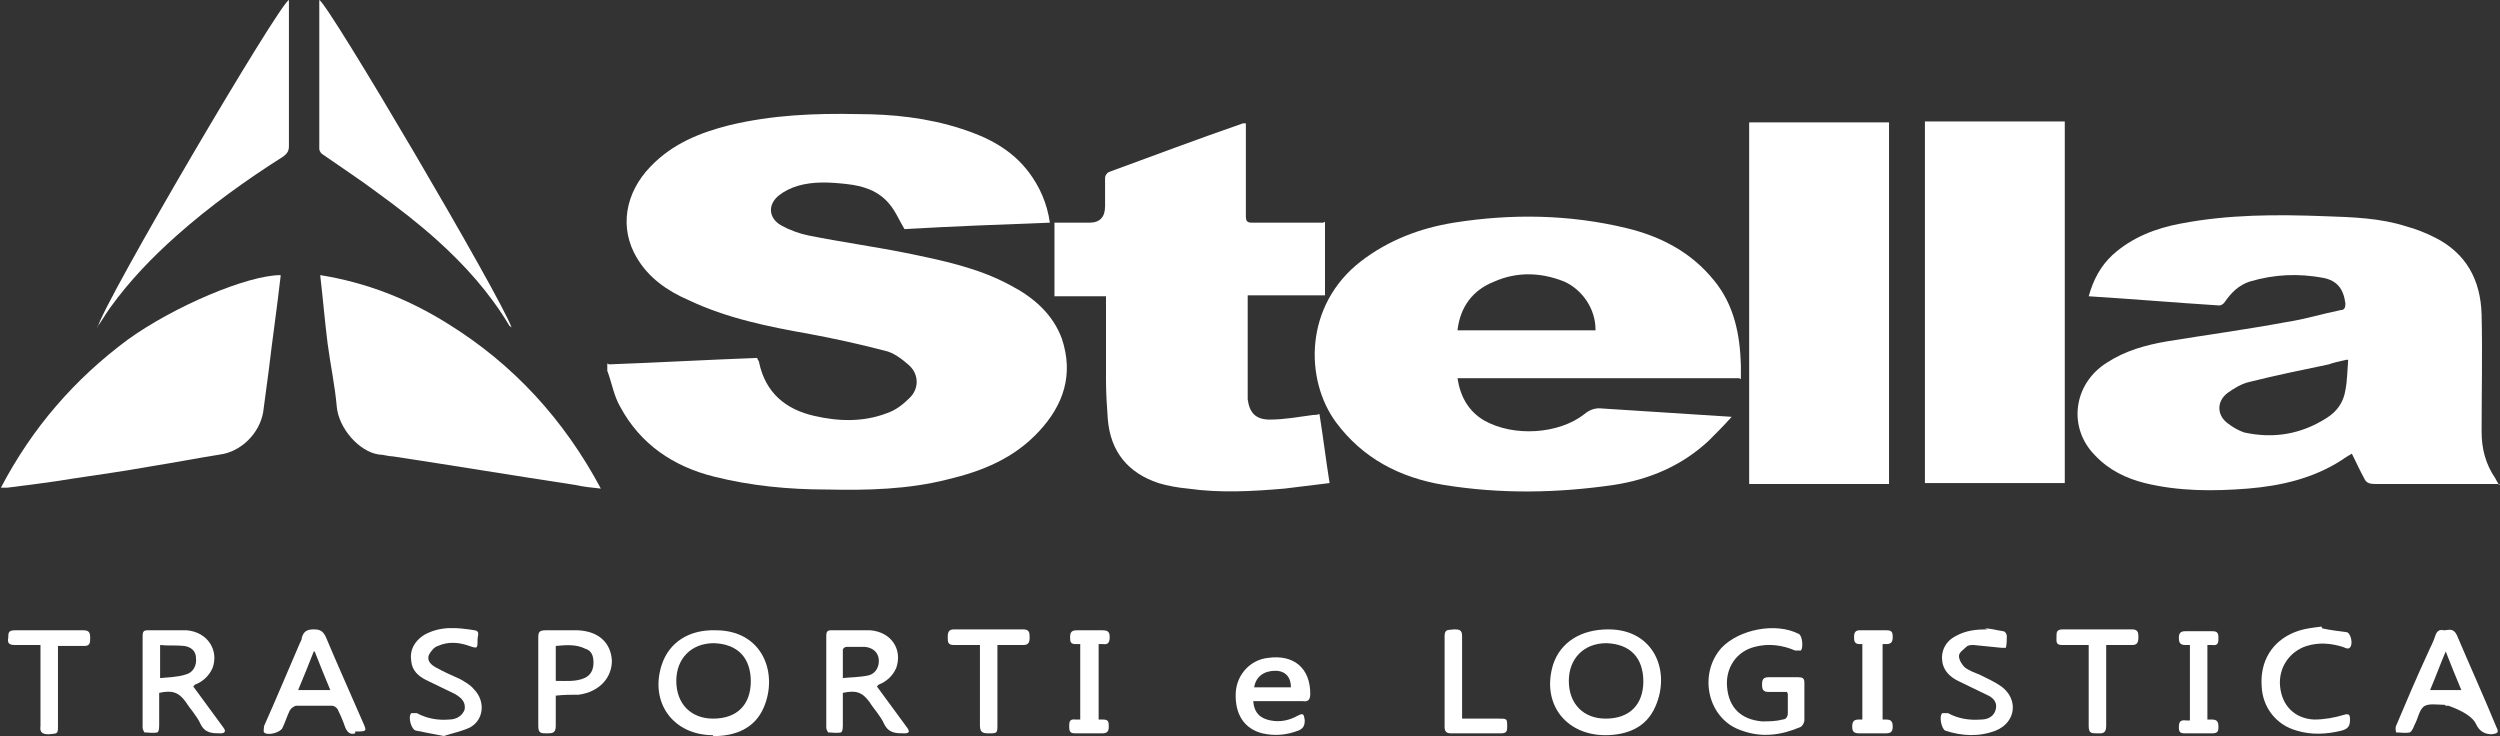
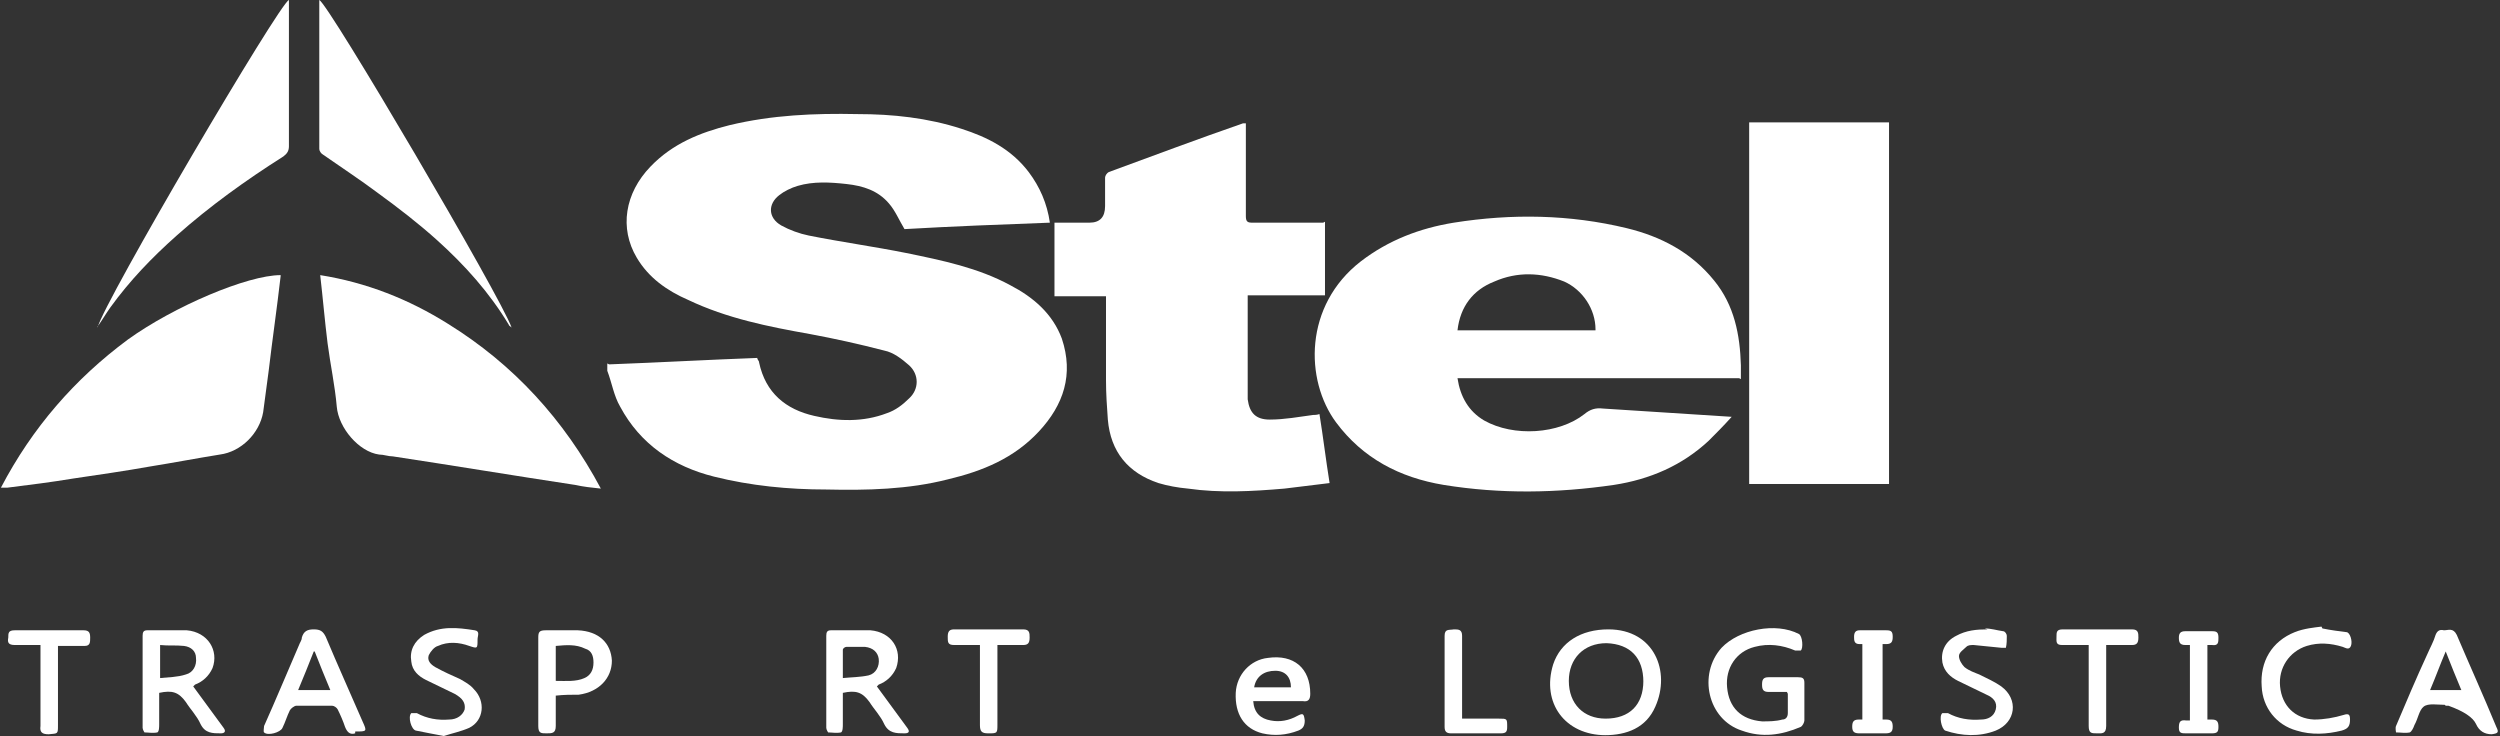
<svg xmlns="http://www.w3.org/2000/svg" id="Livello_1" data-name="Livello 1" version="1.1" viewBox="0 0 271.7 80">
  <rect x="0" y="0" width="271.7" height="80" fill="#333333" stroke="none" />
  <defs>
    <style>
      .cls-1 {
        fill: #fff;
        stroke-width: 0px;
      }
    </style>
  </defs>
  <path class="cls-1" d="M66.2,39.6c5.4-.2,10.7-.5,16.1-.7,0,.2.2.3.2.5.7,3.3,2.9,5.1,6,5.8,2.6.6,5.3.7,7.9-.3.9-.3,1.7-.9,2.4-1.6,1.1-1,1.1-2.6,0-3.6-.8-.7-1.7-1.4-2.7-1.6-2.7-.7-5.4-1.3-8.1-1.8-4.5-.8-9-1.7-13.2-3.7-2.3-1-4.3-2.4-5.6-4.6-1.9-3.2-1.3-7,1.5-9.9,2.4-2.5,5.4-3.7,8.6-4.5,4.6-1.1,9.2-1.3,13.9-1.2,3.8,0,7.6.4,11.3,1.6,2.8.9,5.4,2.2,7.3,4.7,1.2,1.6,2,3.4,2.3,5.5-5.4.2-10.6.4-15.8.7-.6-1-1-2-1.7-2.8-1.2-1.4-2.8-1.9-4.6-2.1-1.8-.2-3.6-.3-5.3.2-.7.2-1.5.6-2,1-1.3,1-1.2,2.5.2,3.3.9.5,2,.9,3,1.1,3.5.7,7.1,1.2,10.6,1.9,3.9.8,7.8,1.6,11.3,3.5,2.5,1.3,4.6,3.1,5.6,5.8,1.3,3.9.2,7.2-2.5,10.1-2.7,2.9-6.1,4.3-9.9,5.2-4.3,1.1-8.8,1.2-13.2,1.1-4.1,0-8.2-.4-12.2-1.4-4.4-1.1-8-3.5-10.2-7.6-.7-1.2-.9-2.6-1.4-3.9,0-.2,0-.5,0-.8Z" />
-   <path class="cls-1" d="M271.7,52.6c-.3,0-.5,0-.7,0-4.3,0-8.6,0-12.9,0-.5,0-.9-.1-1.1-.5-.5-.9-.9-1.8-1.4-2.8-.3.2-.7.4-1.1.7-3.1,2-6.6,2.8-10.2,3.1-3.8.3-7.5.3-11.2-.6-2-.5-3.9-1.4-5.4-3-3-3-2.4-7.8,1.3-10.1,2-1.3,4.2-1.9,6.5-2.3,4.3-.7,8.7-1.3,13-2.1,2-.3,3.9-.9,5.9-1.3.4,0,.5-.3.5-.7-.2-1.6-.9-2.5-2.4-2.8-2.7-.5-5.3-.4-8,.4-1.2.4-2,1.2-2.7,2.2-.1.2-.4.4-.6.4-4.7-.3-9.4-.7-14.2-1,.5-1.8,1.3-3.3,2.6-4.5,2.1-1.9,4.7-2.9,7.4-3.4,5.2-1,10.4-1,15.7-.8,3,.1,6,.2,8.8,1.1,1.1.3,2.1.7,3.1,1.2,3.4,1.7,5,4.6,5.1,8.4.1,4.2,0,8.5,0,12.7,0,1.8.4,3.5,1.5,5.1.1.2.2.4.4.7ZM255,39.1c-.8.2-1.4.3-1.9.5-2.9.6-5.8,1.2-8.6,1.9-.9.2-1.7.7-2.4,1.2-1.2.9-1.2,2.4,0,3.3.5.4,1.2.8,1.8,1,3.2.7,6.2.2,9-1.6,1.1-.7,1.8-1.7,2-3,.2-1,.2-2.1.3-3.3Z" />
  <path class="cls-1" d="M189,41.1h-30.6c.3,2,1.2,3.6,2.9,4.6,3.2,1.8,8.1,1.5,10.9-.7.6-.5,1.2-.7,2-.6,4.6.3,9.2.6,14,.9-.9,1-1.7,1.8-2.5,2.6-2.9,2.7-6.4,4.2-10.3,4.8-6.2.9-12.3,1-18.5,0-4.8-.8-8.8-2.9-11.7-6.8-3.4-4.6-3.5-12.7,2.7-17.5,3-2.3,6.4-3.6,10.1-4.2,6.3-1,12.6-.9,18.8.6,3.7.9,7,2.6,9.5,5.7,2.2,2.7,2.8,5.9,2.9,9.2,0,.4,0,.8,0,1.2,0,0,0,.1,0,.3ZM173.4,35.8c0-2.2-1.4-4.3-3.4-5.2-2.5-1-5.1-1.1-7.6,0-2.3.9-3.7,2.7-4,5.3h15Z" />
  <path class="cls-1" d="M144,24.1v8h-8.4v.9c0,3.1,0,6.1,0,9.2,0,.4,0,.8,0,1.2.2,1.5.9,2.2,2.4,2.2,1.6,0,3.2-.3,4.7-.5.2,0,.4,0,.7-.1.4,2.5.7,5,1.1,7.5-1.6.2-3.2.4-4.9.6-3.5.3-7,.5-10.5,0-1.1-.1-2.2-.3-3.2-.6-3.3-1.1-5.2-3.4-5.5-6.9-.1-1.4-.2-2.8-.2-4.3,0-2.7,0-5.5,0-8.2v-.9h-5.6v-8h3.8q1.7,0,1.7-1.8c0-1,0-2,0-3.1,0-.2.2-.5.4-.6,4.9-1.8,9.7-3.6,14.6-5.3,0,0,.1,0,.3,0,0,.3,0,.5,0,.8,0,3.1,0,6.2,0,9.3,0,.6.2.7.7.7,2.3,0,4.5,0,6.8,0,.3,0,.6,0,.9,0Z" />
-   <path class="cls-1" d="M209.2,13.2h15.2v39.3h-15.2V13.2Z" />
  <path class="cls-1" d="M205.3,52.6h-15.2V13.3h15.2v39.3Z" />
  <path class="cls-1" d="M30.5,30c-.4,3.5-.9,6.9-1.3,10.3-.2,1.5-.4,3-.6,4.5-.4,2.3-2.4,4.3-4.7,4.6-2.5.4-5.1.9-7.6,1.3-2.8.5-5.6.9-8.3,1.3-2.4.4-4.8.7-7.2,1-.2,0-.4,0-.7,0,3.4-6.5,8-11.8,13.8-16.1,5-3.6,13-7,16.6-7Z" />
  <path class="cls-1" d="M34.8,29.9c5,.8,9.6,2.6,13.9,5.3,7.1,4.4,12.6,10.4,16.6,17.9-1-.1-1.9-.2-2.8-.4-6.6-1-13.2-2.1-19.8-3.1-.5,0-1-.2-1.5-.2-2.2-.3-4.4-2.9-4.6-5.2-.2-2.3-.7-4.6-1-6.9-.3-2.4-.5-4.8-.8-7.4Z" />
  <path class="cls-1" d="M10.6,35.6C11.3,32.8,30.4.3,31.4,0v.7c0,5.1,0,10.1,0,15.2,0,.5-.2.8-.6,1.1-4.1,2.6-8,5.4-11.6,8.6-2.7,2.4-5.1,4.9-7.2,7.8-.5.7-.9,1.4-1.4,2.1Z" />
  <path class="cls-1" d="M34.7,0c1,.4,19.8,32.4,20.9,35.6-.2-.2-.3-.2-.3-.3-2.1-3.5-4.8-6.5-7.8-9.2-2-1.8-4.2-3.5-6.4-5.1-2-1.5-4-2.8-6-4.2-.2-.1-.4-.4-.4-.6,0-5.4,0-10.7,0-16.1,0,0,0,0,0-.2Z" />
-   <path class="cls-1" d="M77.5,79.9c-4.3,0-6.9-3.5-5.6-7.6.8-2.5,3-3.9,5.9-3.8,5.1,0,6.8,4.7,5.2,8.4-1,2.3-3.1,3.1-5.5,3.1ZM81.6,74.1c0-2.6-1.4-4.1-4-4.2-2.5,0-4.1,1.7-4.1,4.1,0,2.5,1.6,4.1,4,4.1,2.6,0,4.1-1.5,4.1-4.1Z" />
  <path class="cls-1" d="M174.5,79.9c-4.4,0-7-3.5-5.7-7.7.8-2.4,3-3.8,6-3.8,5,0,6.8,4.6,5.1,8.4-1,2.3-3.1,3.1-5.5,3.1ZM178.6,74.1c0-2.6-1.4-4.1-4-4.2-2.5,0-4.1,1.7-4.1,4.1,0,2.5,1.6,4.1,4,4.1,2.6,0,4.1-1.5,4.1-4.1Z" />
  <path class="cls-1" d="M194.2,75.2c-.7,0-1.4,0-2,0-.6,0-.7-.3-.7-.8,0-.5.1-.8.7-.8,1.1,0,2.1,0,3.2,0,.5,0,.7.1.7.6,0,1.4,0,2.8,0,4.1,0,.2-.2.6-.4.7-2.1.9-4.2,1.2-6.4.4-3.7-1.2-4.8-6.1-2.2-9,1.9-2,5.9-2.8,8.4-1.5.4.2.5,1.6.2,1.8-.2,0-.4,0-.6,0-1.4-.6-2.9-.8-4.4-.4-2,.5-3.2,2.3-3,4.4.2,2.2,1.5,3.5,3.8,3.7.7,0,1.5,0,2.2-.2.4,0,.6-.3.6-.7,0-.7,0-1.3,0-2.1Z" />
  <path class="cls-1" d="M21,74.6c1.1,1.5,2.2,3,3.3,4.5.3.4.1.6-.3.6-.9,0-1.7,0-2.2-1-.4-.9-1.1-1.6-1.6-2.4-.8-1.1-1.5-1.3-2.9-1,0,1.1,0,2.3,0,3.4,0,.3,0,.8-.2.9-.5.1-1,0-1.4,0,0,0-.2-.3-.2-.5,0-3.3,0-6.7,0-10,0-.4.1-.6.5-.6,1.4,0,2.9,0,4.3,0,2.3.2,3.5,2.2,2.8,4.1-.4.9-1.1,1.5-1.9,1.8ZM17.3,73.7c1-.1,2-.1,2.9-.4.8-.2,1.2-1,1.1-1.8,0-.7-.5-1.2-1.3-1.3-.9-.1-1.7,0-2.6-.1v3.6Z" />
  <path class="cls-1" d="M95.3,74.6c1.1,1.5,2.2,3,3.3,4.5.3.4.2.6-.3.6-.9,0-1.7,0-2.2-1-.4-.9-1.1-1.6-1.6-2.4-.8-1.1-1.5-1.3-2.9-1,0,1.1,0,2.3,0,3.4,0,.3,0,.8-.2.9-.5.1-1,0-1.4,0,0,0-.2-.3-.2-.5,0-3.3,0-6.7,0-10,0-.4.1-.6.5-.6,1.4,0,2.9,0,4.3,0,2.3.2,3.5,2.1,2.8,4.1-.4.9-1.1,1.5-1.9,1.8ZM91.5,73.7c1-.1,2-.1,2.9-.3.8-.2,1.2-1,1.1-1.8-.1-.7-.6-1.2-1.5-1.3-.7,0-1.3,0-2,0-.2,0-.4.2-.4.3,0,1,0,2.1,0,3.3Z" />
  <path class="cls-1" d="M38.6,79.7c-.6.2-.9-.2-1.1-.7-.2-.6-.5-1.3-.8-1.9-.1-.2-.4-.4-.6-.4-1.3,0-2.6,0-3.9,0-.2,0-.6.3-.7.5-.3.6-.5,1.3-.8,1.9-.2.5-1.6.9-2,.5-.1-.1,0-.5,0-.7,1.3-2.9,2.5-5.8,3.8-8.8.1-.3.3-.5.3-.8.2-.7.6-.9,1.3-.9.7,0,1,.2,1.3.8,1.3,3.1,2.7,6.2,4,9.2.5,1.1.5,1.1-.8,1.1ZM34.1,70.8c-.6,1.5-1.1,2.8-1.7,4.2h3.5c-.6-1.4-1.1-2.7-1.7-4.2Z" />
  <path class="cls-1" d="M265.7,76.6c-.8,0-1.8-.2-2.3.2-.5.4-.6,1.3-1,2-.1.3-.3.7-.5.8-.5.1-1,0-1.5,0,0,0-.1-.5,0-.7,1.1-2.6,2.2-5.2,3.4-7.8.3-.7.7-1.4.9-2.1.2-.5.5-.6.9-.5.5,0,1-.3,1.4.5,1.4,3.3,2.9,6.6,4.3,10,.3.6.2.7-.5.8q-1.2,0-1.7-1.1t-3-2h-.3ZM267.5,75c-.6-1.4-1.1-2.7-1.7-4.2-.6,1.4-1.1,2.8-1.7,4.2h3.5Z" />
  <path class="cls-1" d="M60.4,75.7c0,1.1,0,2.2,0,3.2,0,.8-.4.8-1,.8-.6,0-.9,0-.9-.8,0-3.2,0-6.4,0-9.6,0-.6.1-.8.8-.8,1.2,0,2.3,0,3.5,0,2.3.1,3.6,1.4,3.7,3.3,0,1.9-1.4,3.4-3.6,3.7-.8,0-1.6,0-2.5.1ZM60.5,74c1,0,2.1.1,3-.3.7-.3,1-.9,1-1.7,0-.7-.2-1.3-.9-1.5-1-.5-2.1-.4-3.2-.3v3.8Z" />
  <path class="cls-1" d="M215.7,68.3c.7,0,1.3.2,2,.3.2,0,.4.3.4.5,0,.4,0,.9-.1,1.3-.2,0-.4,0-.5,0-1-.1-2-.2-3-.3-.3,0-.6,0-.8.2-.3.3-.8.6-.8,1,0,.4.3.9.6,1.2.5.4,1.1.6,1.6.8.8.4,1.7.8,2.4,1.3,1.9,1.4,1.6,3.9-.6,4.8-1.8.7-3.7.6-5.5,0-.4-.2-.7-1.6-.3-1.9.1,0,.4,0,.6,0,1.1.6,2.3.8,3.6.7.7,0,1.4-.3,1.6-1.1.2-.8-.3-1.3-1-1.6-1-.5-2.1-1-3.1-1.5-.8-.4-1.5-1-1.7-2-.2-1.2.3-2.3,1.5-2.9,1.1-.6,2.2-.7,3.4-.7Z" />
  <path class="cls-1" d="M48.3,80c-1.1-.2-2.1-.4-3.1-.6-.5-.1-.9-1.5-.5-1.9,0,0,.4,0,.6,0,1.1.6,2.3.8,3.5.7.9,0,1.5-.5,1.7-1.1.1-.7-.2-1.2-1.1-1.7-1-.5-2.1-1-3.1-1.5-.8-.4-1.5-1-1.6-2-.2-1.2.3-2.2,1.4-2.9,1.8-1,3.6-.8,5.5-.5.6.1.3.6.3,1,0,1,0,1-.9.7-1.1-.4-2.3-.5-3.4,0-.4.1-.8.6-1,1-.2.6.2,1,.7,1.3.9.5,1.8.9,2.7,1.3.5.3,1.1.6,1.5,1.1,1.3,1.3,1.1,3.4-.5,4.2-.9.4-1.9.6-2.8.9Z" />
  <path class="cls-1" d="M252.4,68.3c1,.2,1.8.3,2.6.4.4,0,.7,1,.5,1.5-.2.5-.6.2-.9.1-1.3-.4-2.6-.5-3.9-.1-1.9.6-3.1,2.4-2.9,4.4.2,2.1,1.6,3.5,3.7,3.6,1.1,0,2.2-.2,3.2-.5.6-.2.7,0,.7.5,0,.7-.2,1-.9,1.2-1.6.4-3.3.5-4.9,0-2.2-.6-3.7-2.5-3.8-4.8-.2-2.7,1.1-4.9,3.6-5.9,1-.4,2.1-.5,2.9-.6Z" />
  <path class="cls-1" d="M136.2,76.2c.1,1.3.8,1.9,1.9,2.1,1,.2,2,0,2.9-.5.6-.3.7-.3.8.5,0,.6-.2.9-.7,1.1-1.3.5-2.6.6-3.9.3-2-.5-3-2.1-2.9-4.4.1-2,1.6-3.6,3.5-3.8,2.8-.4,4.6,1.1,4.6,3.9,0,.6-.2.9-.8.8-1.5,0-3,0-4.4,0-.3,0-.5,0-.9,0ZM140.3,74.7c0-1.1-.6-1.8-1.7-1.8-1.2,0-2.1.6-2.3,1.8h4Z" />
  <path class="cls-1" d="M227,70.1c-1,0-2,0-2.9,0-.7,0-.6-.4-.6-.9,0-.5,0-.8.7-.8,2.5,0,5,0,7.5,0,.7,0,.7.4.7.9,0,.6-.2.8-.7.8-.9,0-1.8,0-2.8,0v.8c0,2.7,0,5.3,0,8,0,.9-.5.8-1,.8-.6,0-.9,0-.9-.8,0-2.6,0-5.3,0-7.9v-.9Z" />
  <path class="cls-1" d="M108.4,70.1v5.8c0,.9,0,1.8,0,2.8,0,1,0,1-1,1-.7,0-.9-.2-.9-.9,0-2.6,0-5.2,0-7.8v-.9c-1,0-1.9,0-2.8,0-.7,0-.7-.3-.7-.9,0-.6.2-.8.7-.8,2.5,0,5,0,7.5,0,.7,0,.7.4.7.9,0,.6-.2.8-.7.8-.9,0-1.8,0-2.8,0Z" />
  <path class="cls-1" d="M4.4,70.1c-1,0-1.9,0-2.8,0-.7,0-.8-.3-.7-.8,0-.5,0-.8.7-.8,2.5,0,5,0,7.5,0,.6,0,.7.3.7.8,0,.5,0,.9-.6.9-.9,0-1.8,0-2.9,0,0,.3,0,.5,0,.8,0,2.6,0,5.2,0,7.8,0,1,0,.9-1,1-.7,0-1-.2-.9-.9,0-2.6,0-5.2,0-7.8,0-.3,0-.5,0-.9Z" />
  <path class="cls-1" d="M158.9,78.1c1.4,0,2.7,0,4,0,.9,0,.9,0,.9.9,0,.5-.1.7-.7.7-1.8,0-3.6,0-5.4,0-.5,0-.7-.2-.7-.7,0-3.3,0-6.6,0-9.9,0-.8.5-.6,1-.7.5,0,.9,0,.9.7,0,2.7,0,5.4,0,8.1,0,.3,0,.5,0,.9Z" />
  <path class="cls-1" d="M202.6,70c-.2,0-.4,0-.5,0-.6,0-.6-.4-.6-.8,0-.5.2-.7.6-.7,1,0,1.9,0,2.9,0,.5,0,.7.1.7.7,0,.5-.1.8-.7.8-.1,0-.2,0-.4,0v8.2c.2,0,.3,0,.4,0,.6,0,.7.3.7.8,0,.6-.3.7-.8.7-.9,0-1.8,0-2.8,0-.5,0-.8-.1-.8-.7,0-.5.1-.8.7-.8.1,0,.2,0,.4,0v-8.2Z" />
  <path class="cls-1" d="M239.9,70v8.2c.2,0,.4,0,.5,0,.6,0,.7.3.7.8,0,.5-.1.7-.7.7-.9,0-1.9,0-2.8,0-.5,0-.8,0-.8-.6,0-.6.1-.9.8-.8.1,0,.2,0,.4,0v-8.2c-.2,0-.3,0-.5,0-.6,0-.7-.3-.7-.8,0-.5.2-.7.7-.7,1,0,1.9,0,2.9,0,.5,0,.7.1.7.7,0,.5,0,.9-.7.8-.1,0-.3,0-.5,0Z" />
-   <path class="cls-1" d="M117.4,70c-.2,0-.4,0-.5,0-.6,0-.6-.3-.6-.8,0-.5.2-.7.7-.7.9,0,1.9,0,2.8,0,.5,0,.8.1.8.7,0,.5-.1.9-.7.8-.1,0-.3,0-.5,0v8.2c.2,0,.4,0,.5,0,.6,0,.6.3.6.8,0,.5-.2.7-.7.7-.9,0-1.9,0-2.8,0-.5,0-.8,0-.8-.7,0-.5,0-.9.7-.8.1,0,.3,0,.5,0v-8.2Z" />
</svg>